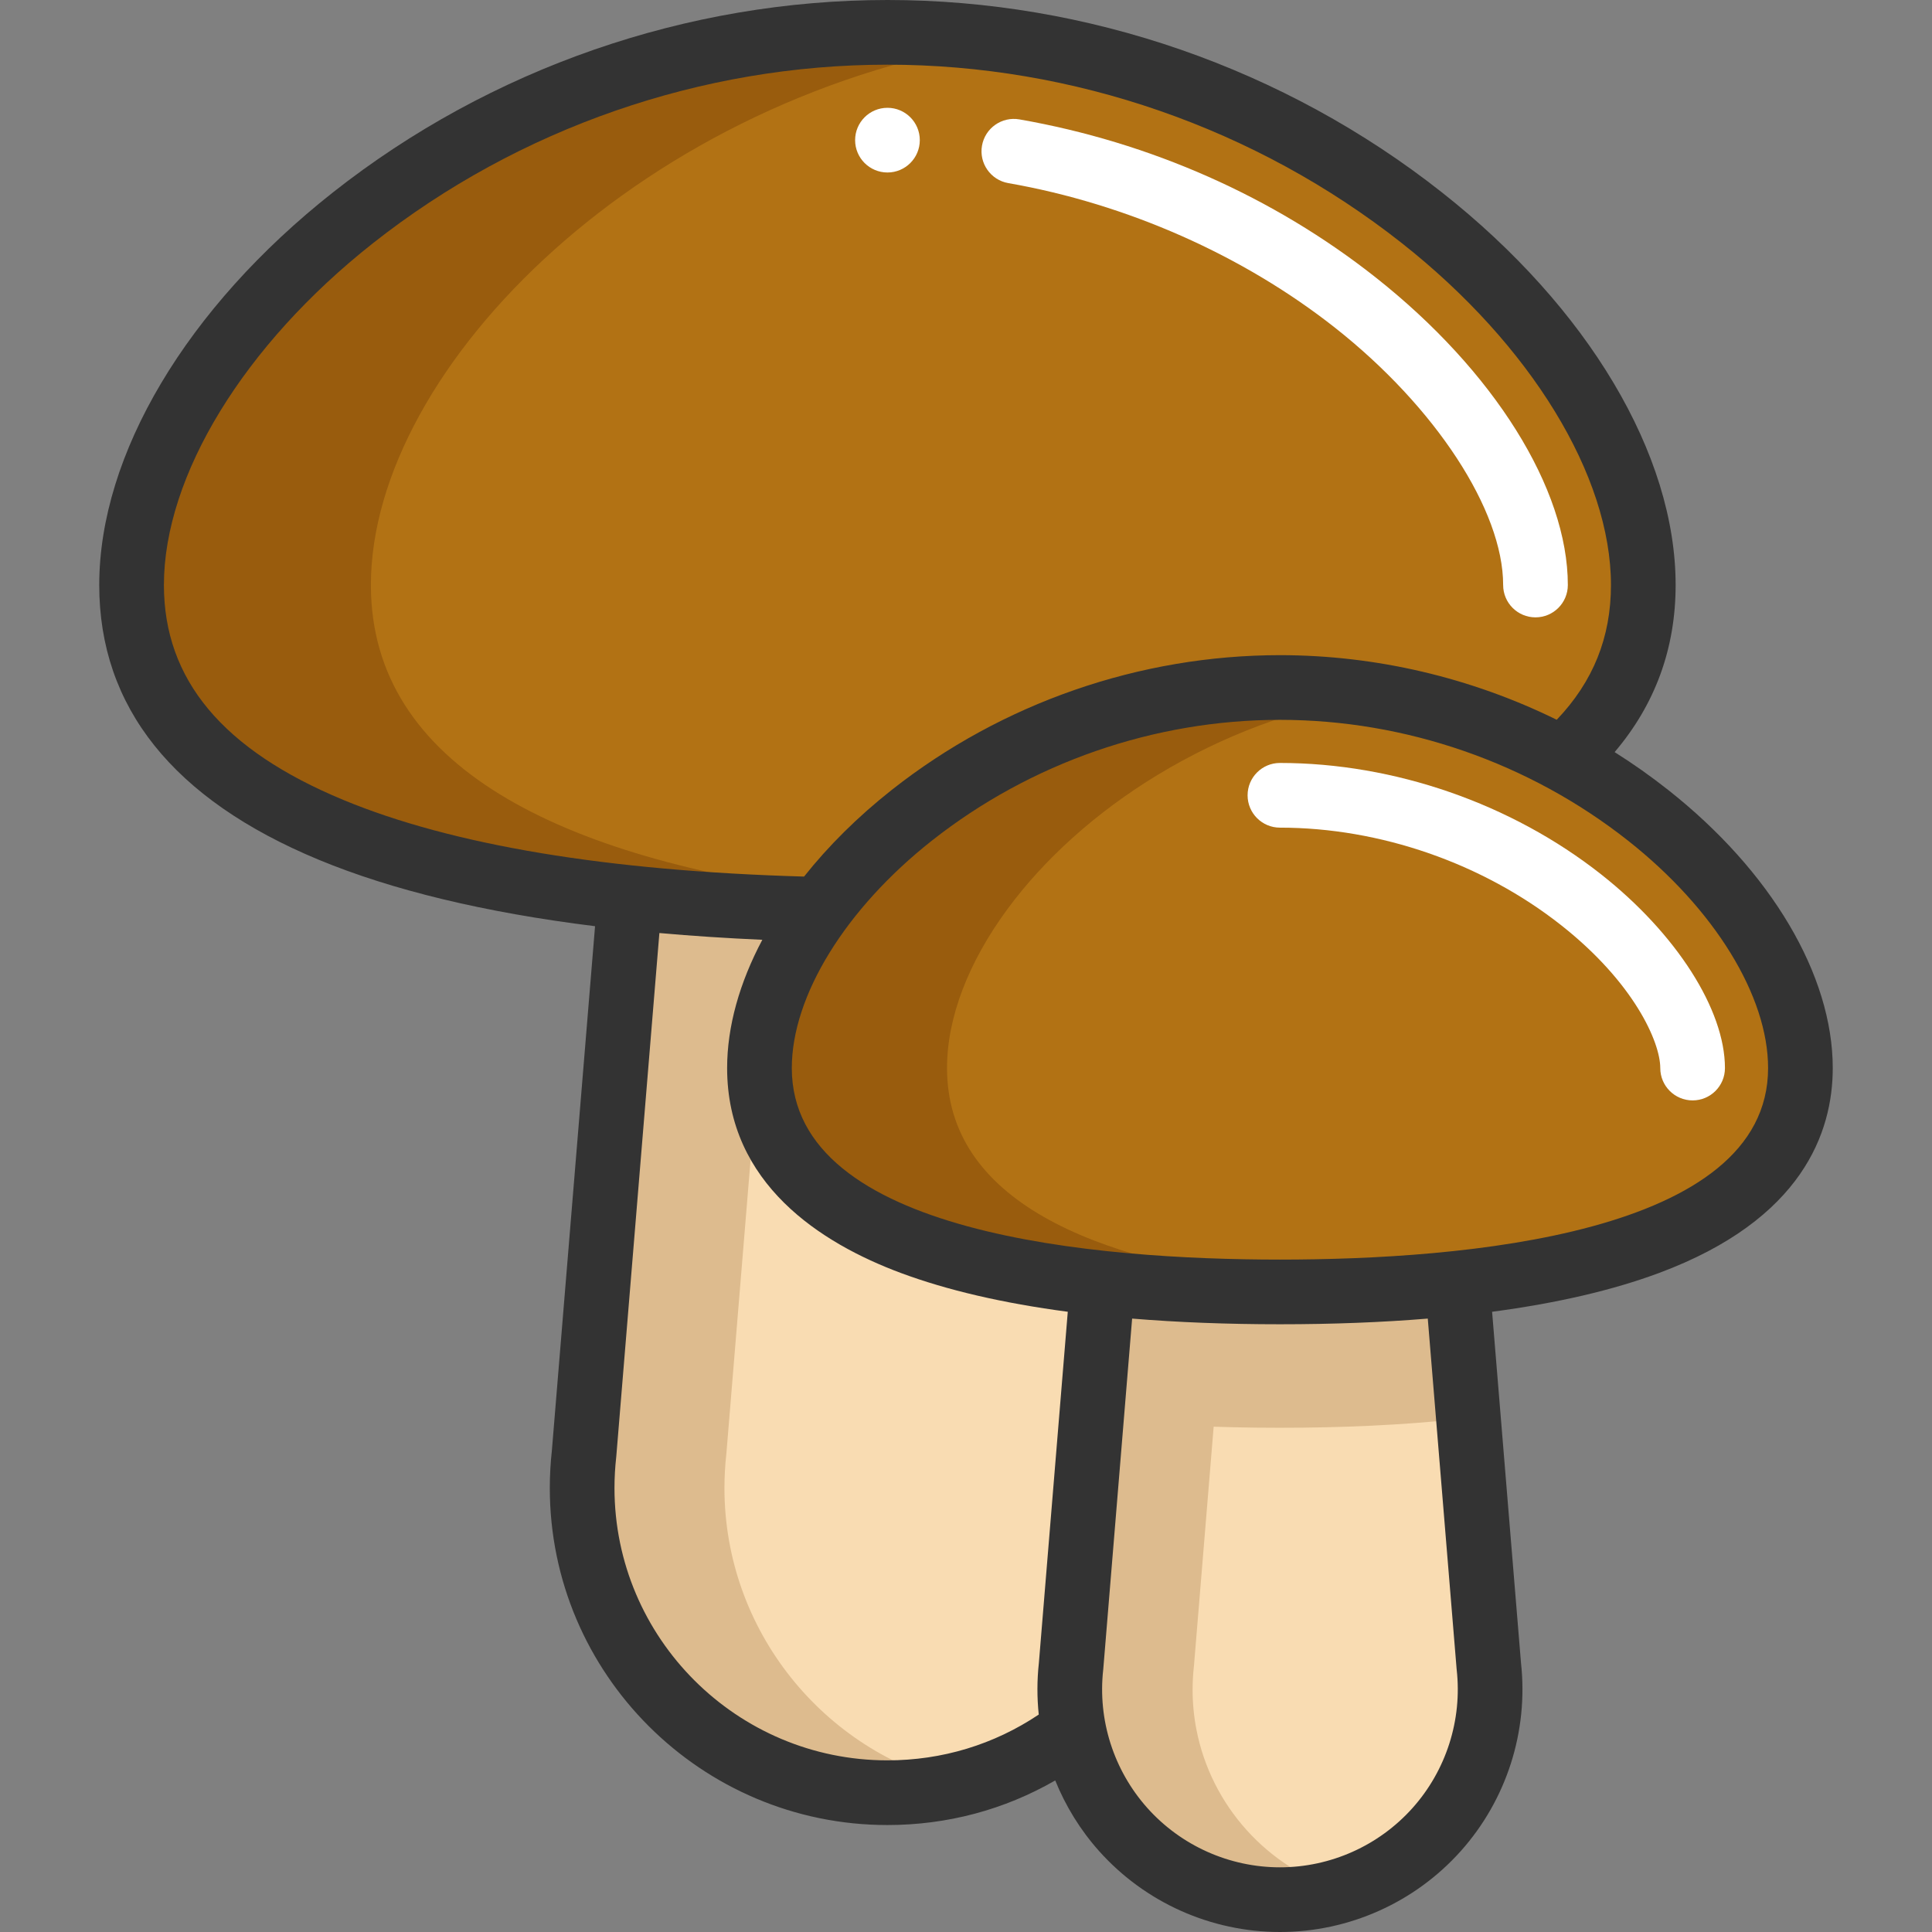
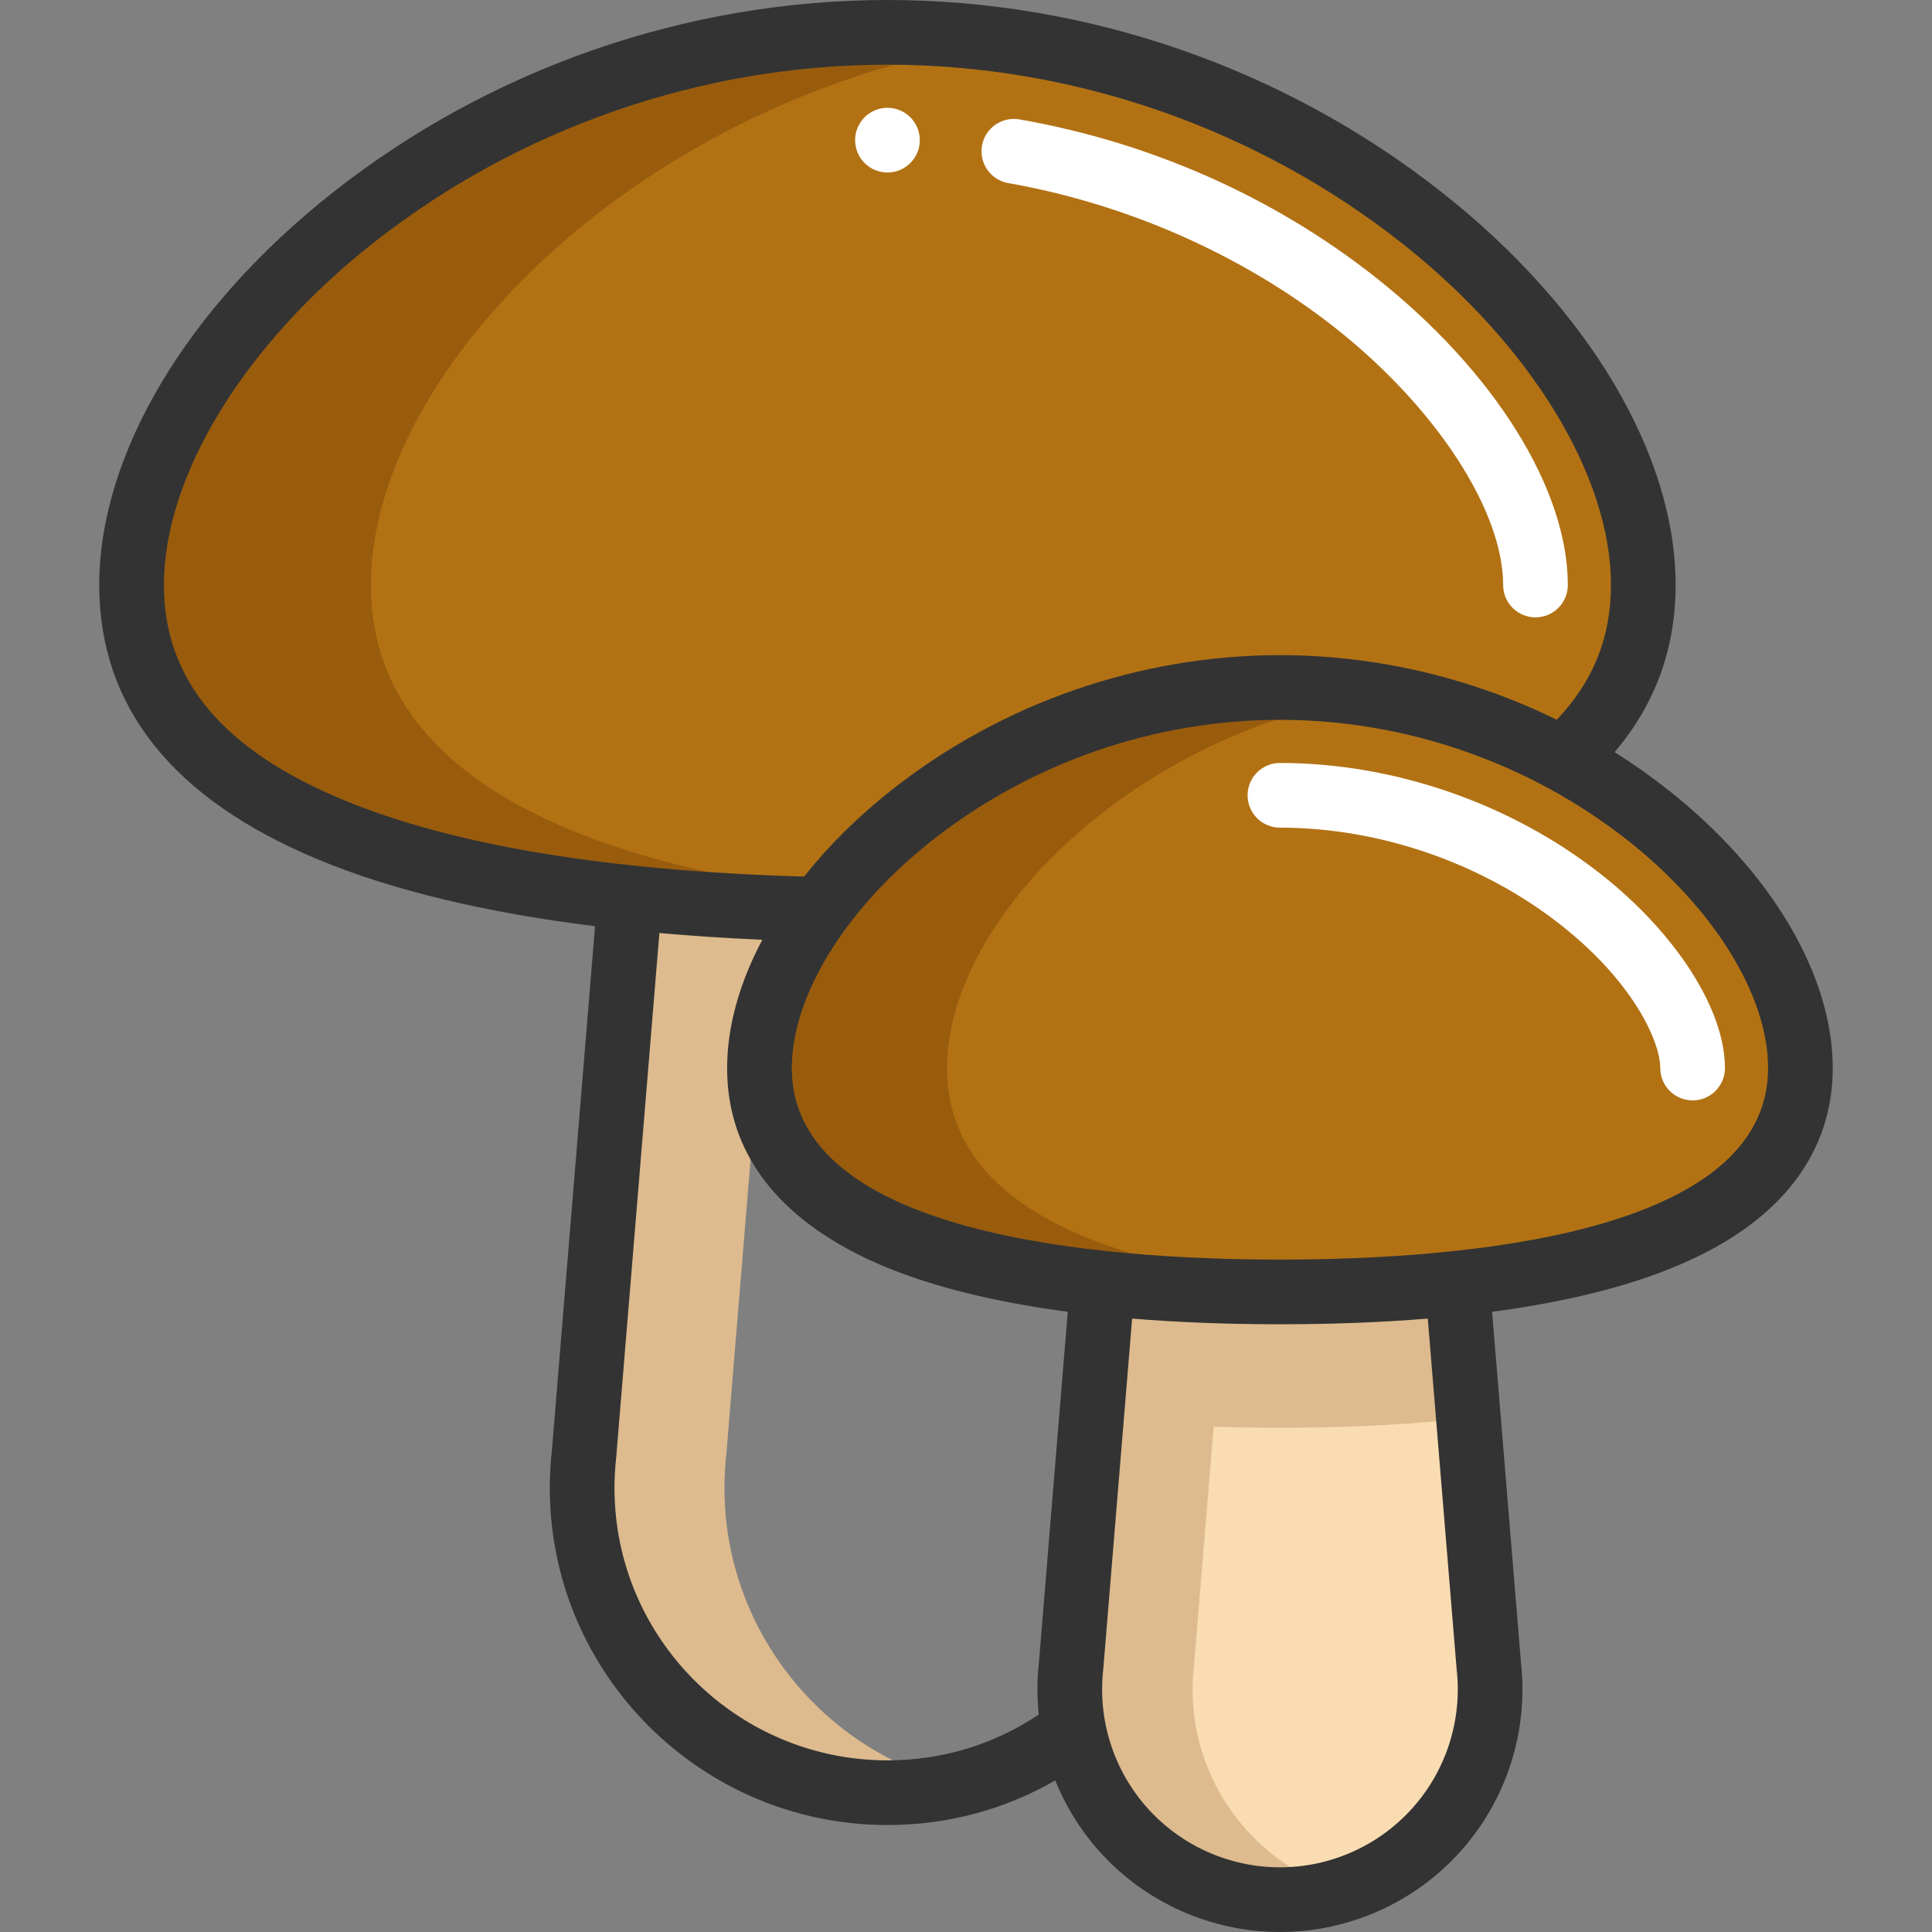
<svg xmlns="http://www.w3.org/2000/svg" height="800px" width="800px" version="1.1" id="Layer_1" viewBox="0 0 511.999 511.999" xml:space="preserve">
  <rect x="0" y="0" width="511.999" height="511.999" fill="#808080" stroke="none" />
  <path style="fill:#B27214;" d="M414.031,201.193c37.973,20.375,63.102,53.64,63.102,81.854c0,34.659-37.905,51.423-90.962,57.068  c-14.661,1.554-30.477,2.263-46.978,2.263c-16.49,0-32.305-0.708-46.967-2.263c-53.057-5.645-90.962-22.409-90.962-57.068  c0-13.519,5.771-28.203,15.964-42.064c23.129-31.494,69.067-58.794,121.964-58.794C366.779,182.189,392.479,189.617,414.031,201.193  z" />
  <path style="fill:#995C0D;" d="M341.934,340.115c-53.057-5.645-90.962-22.409-90.962-57.068c0-13.519,5.771-28.203,15.964-42.064  c19.42-26.443,54.921-49.92,97.118-56.775c-8.064-1.311-16.372-2.019-24.859-2.019c-52.897,0-98.835,27.3-121.964,58.794  c-10.193,13.861-15.964,28.546-15.964,42.064c0,34.659,37.905,51.423,90.962,57.068c14.661,1.554,30.477,2.263,46.966,2.263  c8.491,0,16.795-0.191,24.858-0.585C356.445,341.421,349.052,340.869,341.934,340.115z" />
  <path style="fill:#B27214;" d="M435.492,155.037c0,18.867-7.736,34.076-21.461,46.155c-21.552-11.576-47.252-19.004-74.838-19.004  c-52.897,0-98.835,27.3-121.964,58.794c-17.575-0.4-34.488-1.406-50.452-3.108c-76.952-8.205-131.906-32.545-131.906-82.837  c0-64.233,89.682-146.465,200.31-146.465S435.492,90.804,435.492,155.037z" />
  <path style="fill:#995C0D;" d="M98.291,155.037c0-57.968,73.043-130.583,168.601-144.201c-10.329-1.472-20.918-2.264-31.71-2.264  c-110.628,0-200.31,82.231-200.31,146.465c0,50.292,54.954,74.632,131.906,82.837c15.964,1.703,32.877,2.708,50.452,3.108  c1.047-1.425,2.155-2.837,3.295-4.243C148.682,227.554,98.291,203.195,98.291,155.037z" />
  <path style="fill:#F9DCB2;" d="M339.194,503.424c-27.414,0-49.789-19.667-54.703-45.104c-0.663-3.405-1.006-6.925-1.006-10.513  c0-2.068,0.114-4.171,0.354-6.285l5.417-65.742l2.754-33.448l0.217-2.217c14.661,1.554,30.477,2.263,46.966,2.263  c16.501,0,32.317-0.708,46.978-2.263l0.217,2.217l2.754,33.448l5.405,65.742C398.25,474.535,372.413,503.424,339.194,503.424z" />
  <g>
    <path style="fill:#DDBB8E;" d="M317.058,458.32c-0.663-3.405-1.006-6.925-1.006-10.513c0-2.068,0.114-4.171,0.354-6.285   l5.417-65.742l2.754-33.448l0.015-0.157c-11.242-0.306-22.091-0.971-32.365-2.06l-0.217,2.217l-2.754,33.448l-5.417,65.742   c-0.24,2.114-0.354,4.217-0.354,6.285c0,3.588,0.343,7.108,1.006,10.513c4.914,25.437,27.289,45.104,54.703,45.104   c5.678,0,11.134-0.862,16.27-2.427C335.819,495.004,320.952,478.48,317.058,458.32z" />
    <path style="fill:#DDBB8E;" d="M389.143,375.78c-0.983,0.114-1.977,0.229-2.971,0.331c-14.661,1.554-30.477,2.263-46.978,2.263   c-16.49,0-32.305-0.708-46.967-2.263c-0.994-0.103-1.988-0.217-2.971-0.331l2.754-33.448l0.217-2.217   c14.661,1.554,30.477,2.263,46.967,2.263c16.501,0,32.317-0.708,46.978-2.263l0.217,2.217L389.143,375.78z" />
  </g>
-   <path style="fill:#F9DCB2;" d="M283.839,441.522c-0.24,2.114-0.354,4.217-0.354,6.285c0,3.588,0.343,7.108,1.006,10.513  c-13.587,10.479-30.648,16.764-49.309,16.764c-45.15,0-80.906-36.739-80.906-80.757c0-3.017,0.171-6.068,0.514-9.142l8.776-106.526  l3.085-37.527l0.126-3.257c15.964,1.703,32.877,2.708,50.452,3.108c-9.828,13.359-15.541,27.483-15.941,40.59  c-0.011,0.491-0.023,0.983-0.023,1.474c0,34.659,37.905,51.423,90.962,57.068l-0.217,2.217L283.839,441.522z" />
  <g>
    <path style="fill:#DDBB8E;" d="M191.985,394.327c0-3.017,0.171-6.068,0.514-9.142l8.776-106.526l3.085-37.527l0.022-0.557   c-12.992-0.53-25.569-1.417-37.604-2.7l-0.126,3.257l-3.085,37.527l-8.776,106.526c-0.343,3.074-0.514,6.125-0.514,9.142   c0,44.018,35.756,80.757,80.906,80.757c6.511,0,12.823-0.782,18.864-2.223C218.188,464.323,191.985,432.003,191.985,394.327z" />
    <path style="fill:#DDBB8E;" d="M217.229,240.983c-9.828,13.359-15.541,27.483-15.941,40.59c-11.896-0.537-23.438-1.383-34.511-2.56   c-1.074-0.114-2.148-0.229-3.211-0.354l3.085-37.527l0.126-3.257C182.743,239.577,199.654,240.583,217.229,240.983z" />
  </g>
  <g>
    <path style="fill:#FFFFFF;" d="M406.921,163.606c-4.733,0-8.571-3.837-8.571-8.571c0-19.764-17.895-47.154-44.528-68.159   c-24.384-19.229-55.144-32.849-86.617-38.35c-4.662-0.815-7.782-5.255-6.967-9.918c0.816-4.662,5.255-7.782,9.919-6.966   c34.718,6.069,67.32,20.514,94.279,41.776c31.493,24.835,51.055,56.11,51.055,81.618   C415.492,159.768,411.655,163.606,406.921,163.606z" />
    <path style="fill:#FFFFFF;" d="M448.56,291.619c-4.733,0-8.571-3.837-8.571-8.571c0-6.892-6.992-22.659-26.258-37.852   c-20.842-16.436-48.01-25.862-74.535-25.862c-4.733,0-8.571-3.837-8.571-8.571s3.837-8.571,8.571-8.571   c30.304,0,61.34,10.768,85.149,29.544c19.916,15.706,32.784,35.847,32.784,51.311C457.131,287.781,453.294,291.619,448.56,291.619z   " />
    <circle style="fill:#FFFFFF;" cx="235.186" cy="37.141" r="8.571" />
  </g>
  <path style="fill:#333333;" d="M442.036,209.305c-4.545-3.584-9.268-6.917-14.144-9.99c10.736-12.617,16.167-27.465,16.167-44.28  c0-34.569-23.153-73.467-61.933-104.05C340.437,18.107,288.249,0,235.179,0S129.922,18.107,88.231,50.986  c-38.78,30.583-61.933,69.481-61.933,104.05c0,32.306,19.559,56.796,58.136,72.791c19.576,8.118,44.098,14.007,73.261,17.626  L146.256,384.36c-0.367,3.332-0.552,6.684-0.552,9.965c0,49.255,40.139,89.328,89.476,89.328c15.853,0,31.014-4.065,44.468-11.818  c2.752,6.802,6.652,13.159,11.64,18.736c12.178,13.618,29.64,21.429,47.909,21.429c18.269,0,35.732-7.811,47.909-21.429  c12.15-13.586,17.968-31.757,15.977-49.869l-7.661-93.069c17.157-2.274,31.974-5.71,44.3-10.304  c38.001-14.162,45.977-37.334,45.977-54.28C485.699,258.433,469.378,230.865,442.036,209.305z M43.439,155.035  c0-28.926,21.231-63.638,55.406-90.59c38.682-30.504,87.098-47.304,136.334-47.304s97.654,16.799,136.334,47.304  c34.176,26.953,55.406,61.664,55.406,90.59c0,13.867-4.716,25.598-14.371,35.708c-22.714-11.16-47.886-17.118-73.351-17.118  c-37.14,0-73.663,12.672-102.84,35.681c-9.025,7.117-16.841,14.891-23.273,22.994c-52.112-1.491-93.173-8.317-122.087-20.306  C58.997,198.723,43.439,180.092,43.439,155.035z M235.179,466.511c-39.886,0-72.335-32.383-72.335-72.187  c0-2.69,0.155-5.447,0.461-8.192c0.009-0.081,0.017-0.163,0.024-0.246l11.415-138.625c8.732,0.779,17.823,1.378,27.281,1.792  c-6.055,11.389-9.329,22.987-9.329,33.996c0,30.702,25.002,46.464,45.977,54.28c12.327,4.594,27.143,8.03,44.3,10.304l-7.661,93.069  c-0.504,4.579-0.504,9.162-0.033,13.674C263.42,462.322,249.66,466.511,235.179,466.511z M386.012,442.229  c0.007,0.083,0.015,0.167,0.024,0.251c1.491,13.314-2.776,26.677-11.705,36.664c-8.931,9.986-21.736,15.714-35.132,15.714  c-13.396,0-26.202-5.727-35.132-15.714c-8.929-9.986-13.196-23.351-11.705-36.664c0.009-0.083,0.018-0.167,0.024-0.251l7.638-92.79  c12.102,0.994,25.156,1.504,39.174,1.504s27.074-0.51,39.174-1.504L386.012,442.229z M339.198,333.803  c-48.313,0-129.361-6.594-129.361-50.755c0-19.12,14.229-42.22,37.136-60.284c26.165-20.634,58.92-31.998,92.226-31.998  s66.059,11.363,92.226,31.998c22.906,18.064,37.136,41.164,37.136,60.284C468.558,327.209,387.511,333.803,339.198,333.803z" />
</svg>